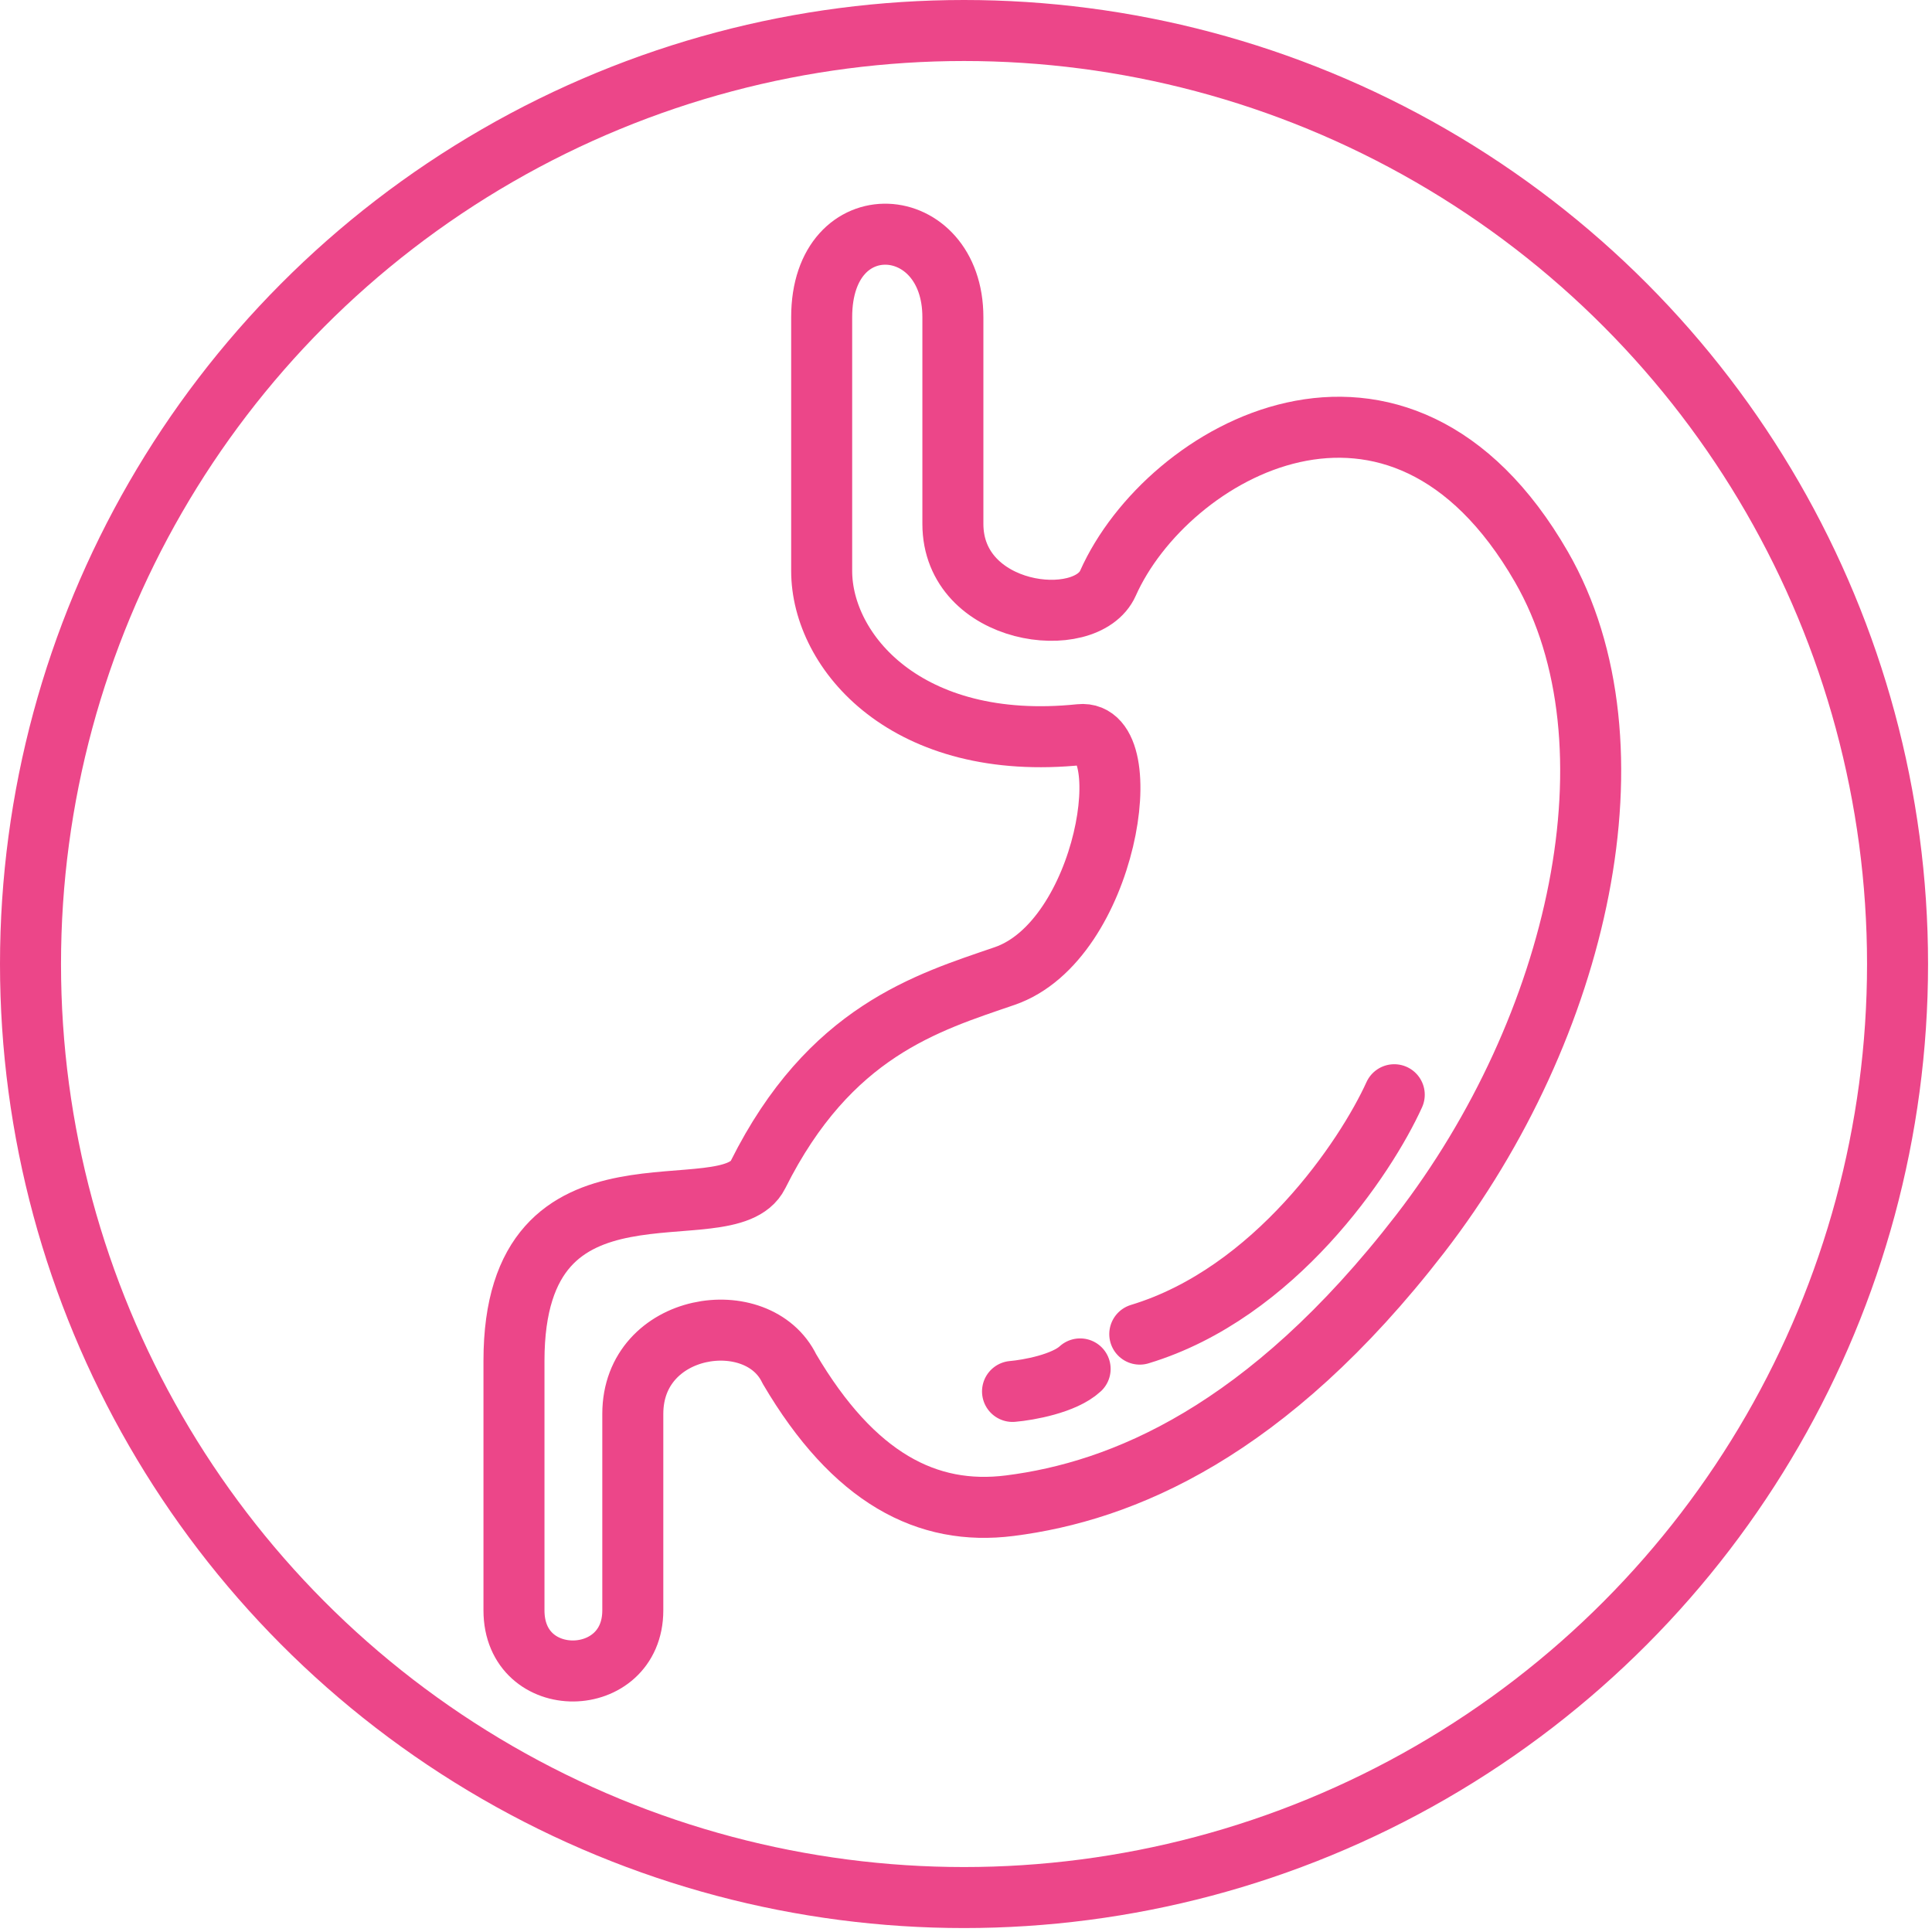
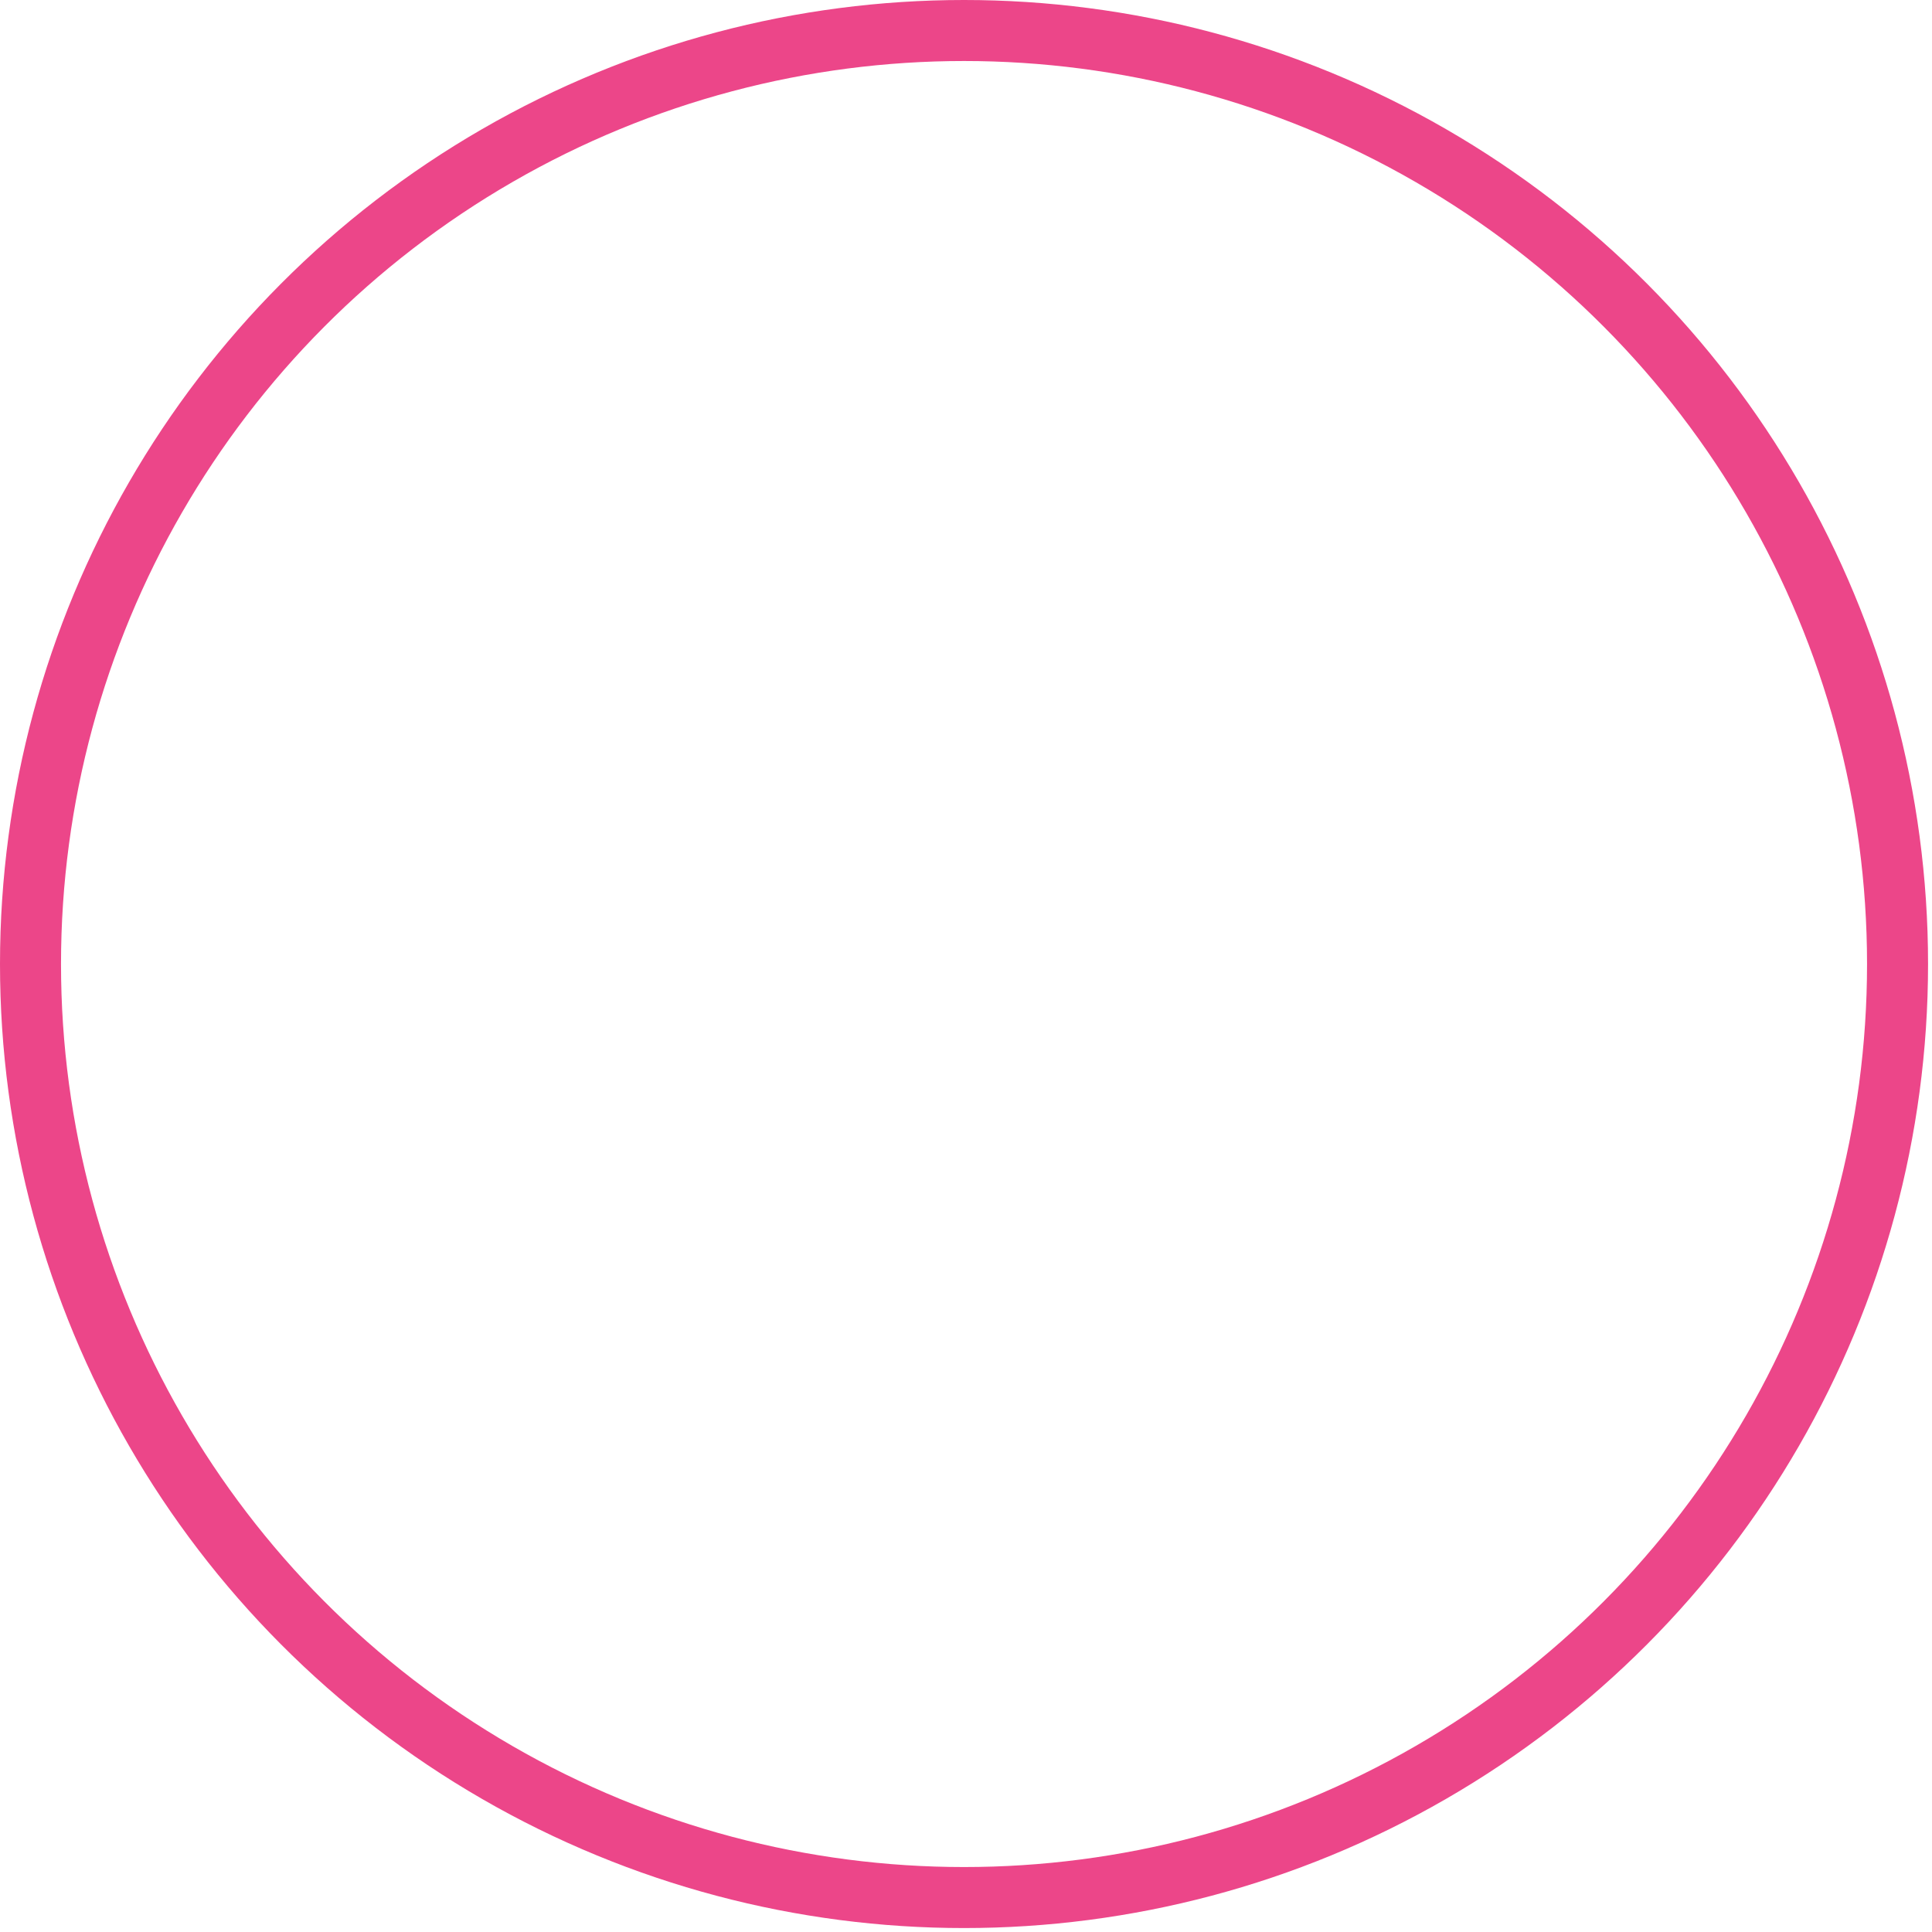
<svg xmlns="http://www.w3.org/2000/svg" width="95" height="95" viewBox="0 0 95 95" fill="none">
  <circle cx="47.403" cy="47.403" r="45.903" stroke="#EC4689" stroke-width="3" />
-   <path d="M68.558 53.83C67.157 56.915 62.693 63.589 56.045 65.601M49.788 68.419C50.57 68.352 52.33 68.036 53.112 67.312M54.481 28.677C57.38 22.168 68.765 15.676 75.793 27.872C80.803 36.568 77.674 50.517 69.829 60.672C62.293 70.427 55.166 73.34 49.652 74.038C45.589 74.553 41.977 72.684 38.817 67.312C37.275 64.106 31.116 65.009 31.116 69.524V79.184C31.116 83.108 25.273 83.209 25.273 79.184V66.909C25.273 55.98 35.772 60.761 37.275 57.754C40.794 50.711 45.585 49.303 49.397 47.995C54.458 46.259 56.045 35.818 53.112 36.122C44.587 37.008 40.403 32.053 40.403 28.073V15.598C40.403 9.932 46.855 10.383 46.855 15.598V25.759C46.855 30.287 53.406 31.092 54.481 28.677Z" stroke="#EC4689" stroke-width="3" stroke-linecap="round" stroke-linejoin="round" />
</svg>